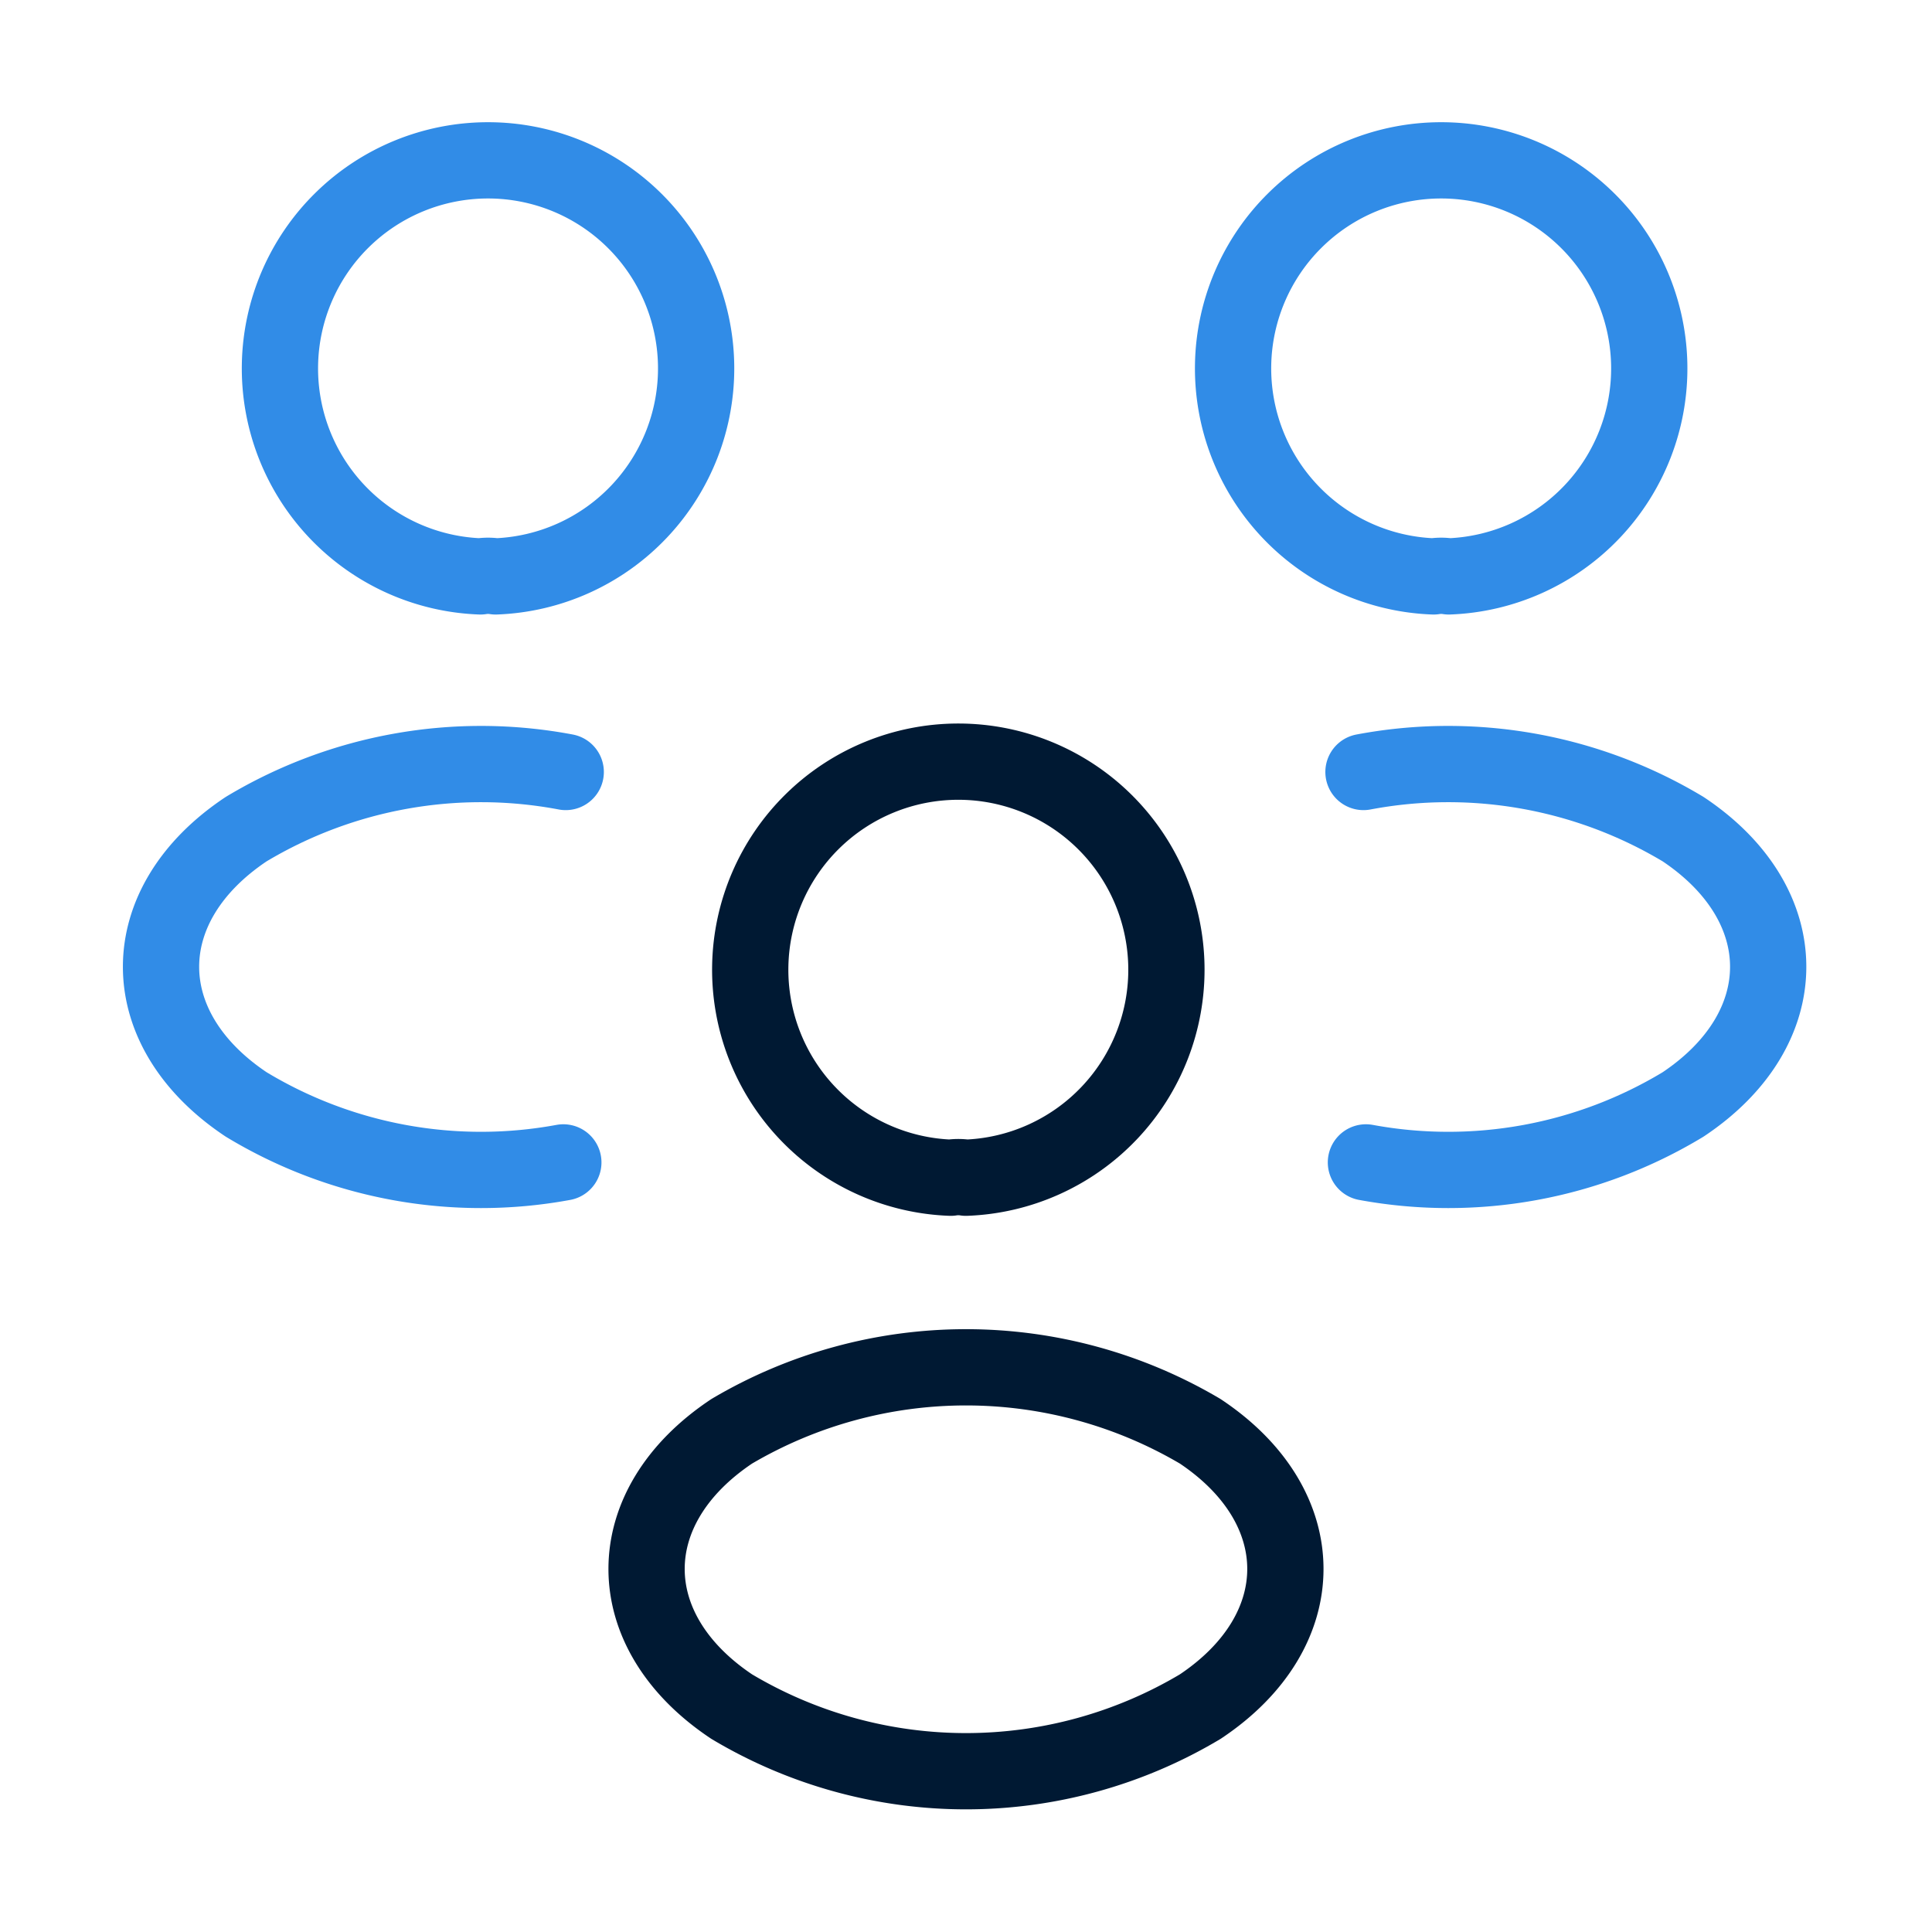
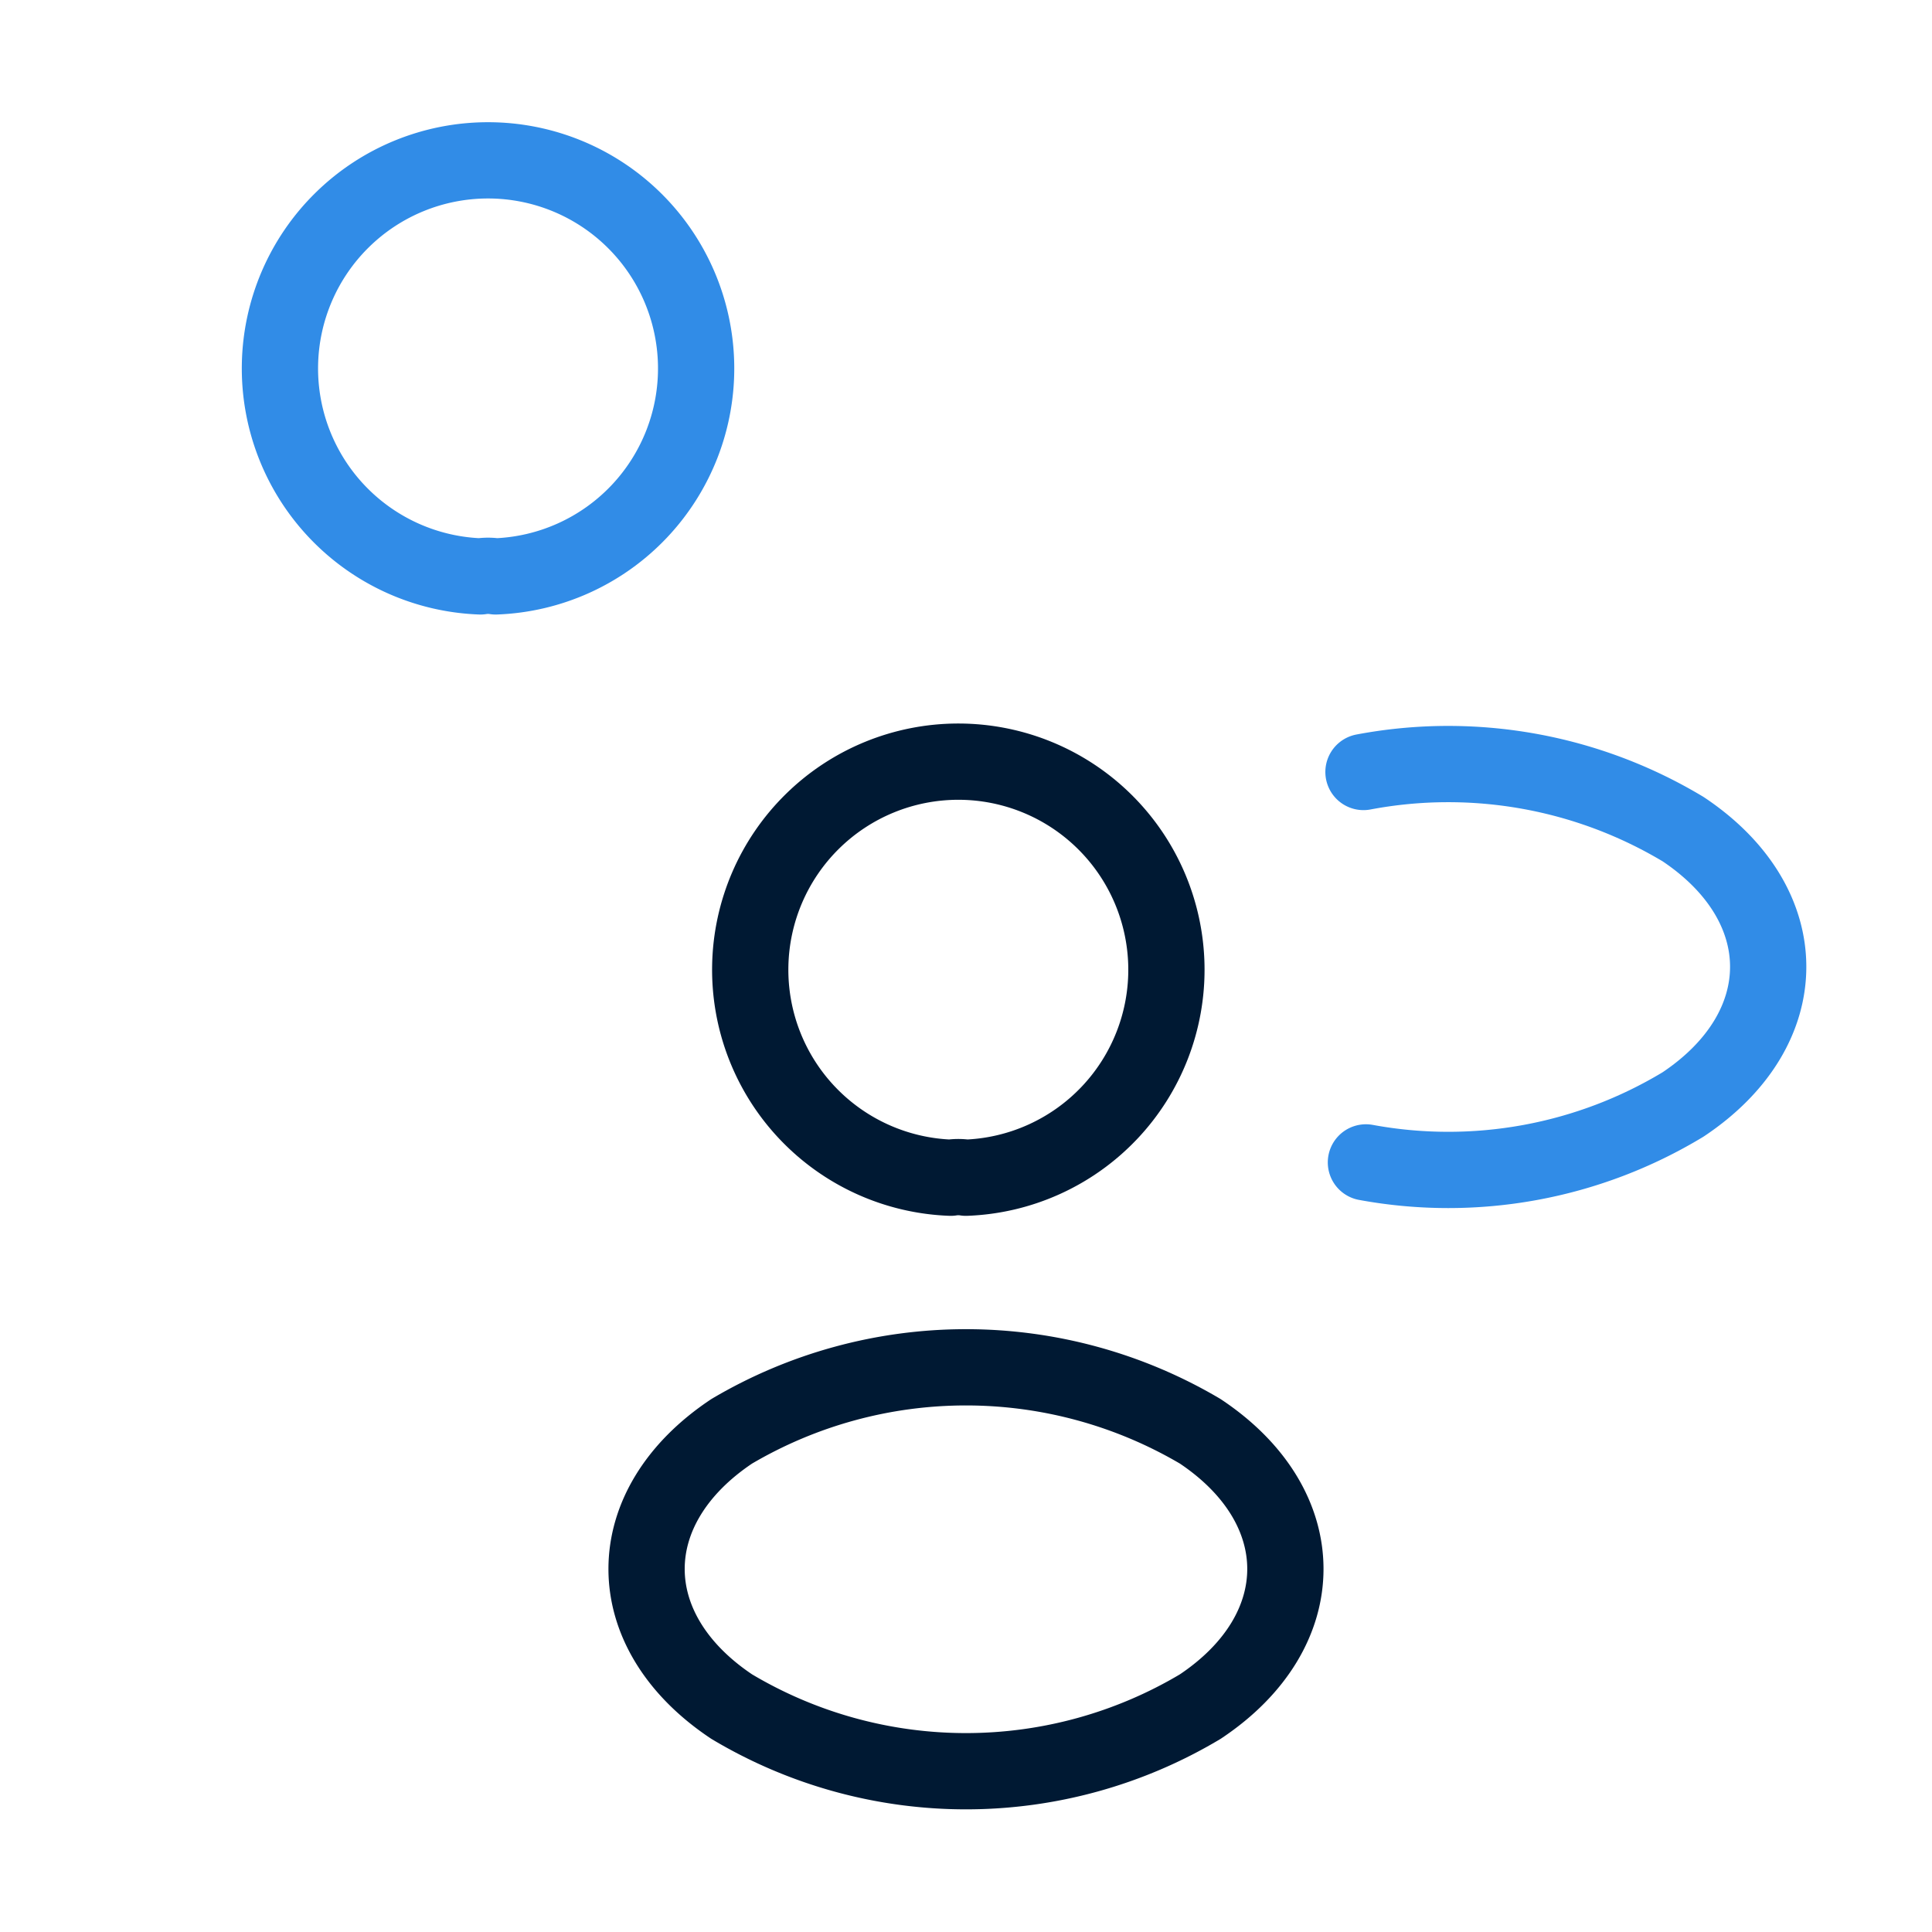
<svg xmlns="http://www.w3.org/2000/svg" width="38" height="38" viewBox="0 0 38 38">
  <defs>
    <style>.a,.b,.c{fill:none;}.a{stroke:#318ce7;}.a,.b{stroke-linecap:round;stroke-linejoin:round;stroke-width:1.5px;}.b{stroke:#001933;}.c{opacity:0;}</style>
  </defs>
  <g transform="translate(-620 -252)">
    <g transform="translate(620 252)">
-       <path class="a" d="M4.227,8.17a.959.959,0,0,0-.3,0,4.093,4.093,0,1,1,.3,0Z" transform="translate(24.269 3.167)" />
      <path class="a" d="M.048,7.822a8.922,8.922,0,0,0,6.238-1.14c2.232-1.488,2.232-3.927,0-5.415A8.977,8.977,0,0,0,0,.143" transform="translate(26.818 15.041)" />
      <path class="a" d="M3.943,8.17a.959.959,0,0,1,.3,0,4.093,4.093,0,1,0-.3,0Z" transform="translate(5.506 3.167)" />
-       <path class="a" d="M7.913,7.822a8.922,8.922,0,0,1-6.238-1.14c-2.233-1.488-2.233-3.927,0-5.415A8.977,8.977,0,0,1,7.96.143" transform="translate(3.167 15.041)" />
      <g transform="translate(12.718 14.994)">
        <path class="b" d="M4.227,8.17a.959.959,0,0,0-.3,0,4.093,4.093,0,1,1,.3,0Z" transform="translate(2.054)" />
        <path class="b" d="M1.674,1.259c-2.233,1.488-2.233,3.927,0,5.415a8.989,8.989,0,0,0,9.215,0c2.233-1.488,2.233-3.927,0-5.415A9.062,9.062,0,0,0,1.674,1.259Z" transform="translate(0 11.899)" />
      </g>
-       <path class="c" d="M0,0H38V38H0Z" />
    </g>
  </g>
</svg>